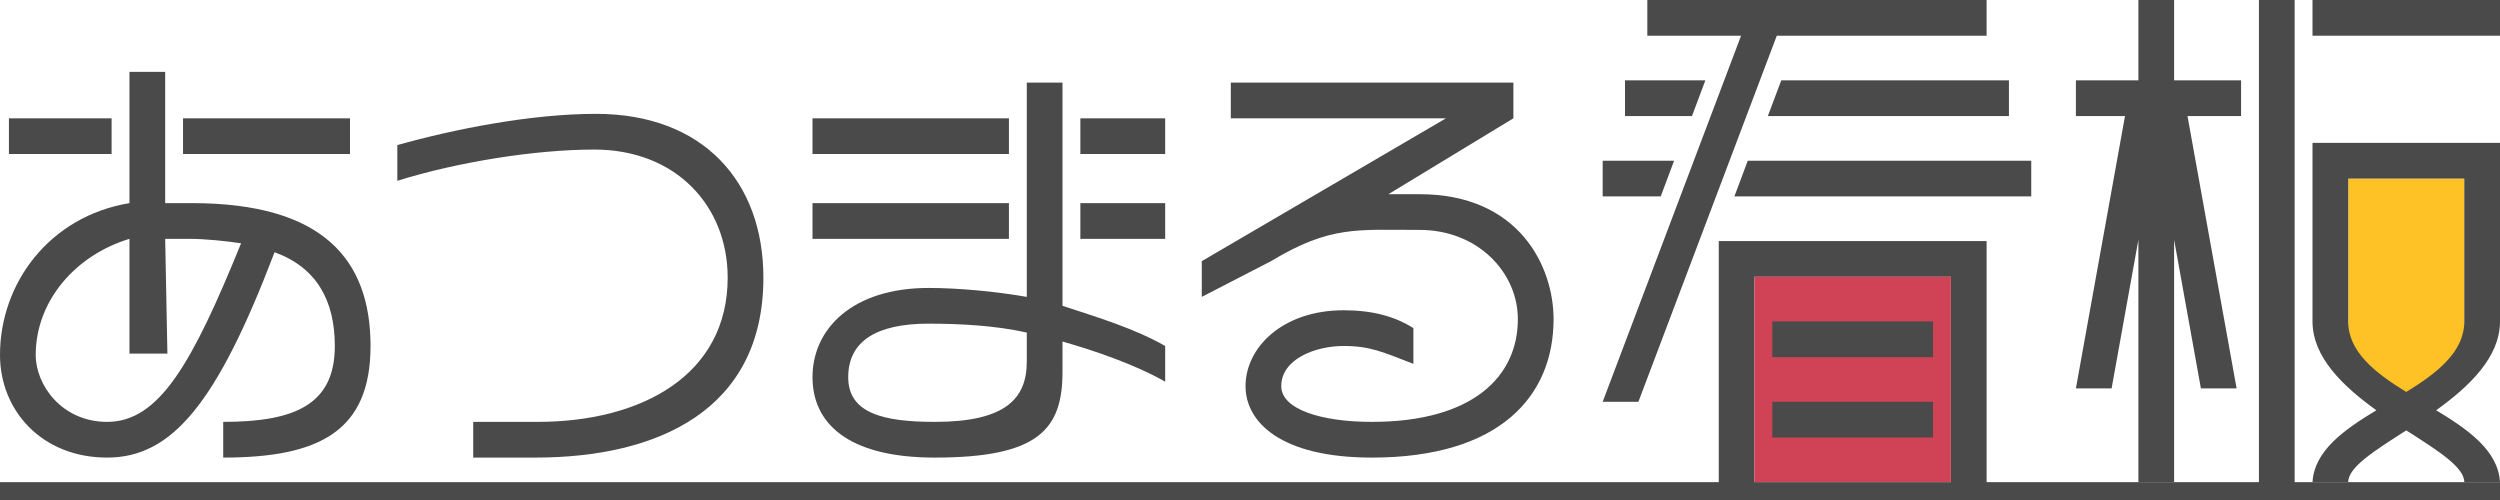
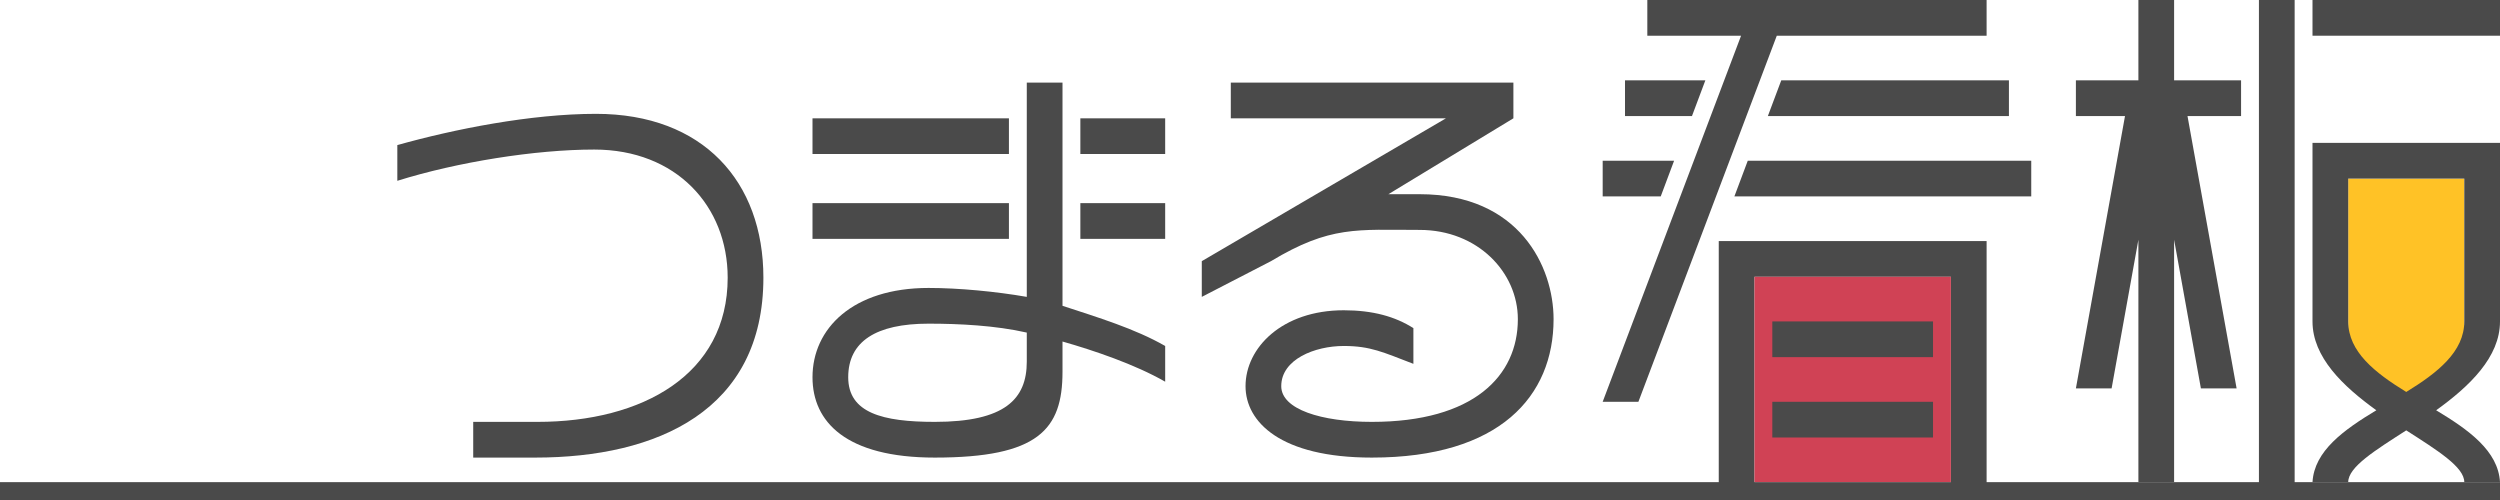
<svg xmlns="http://www.w3.org/2000/svg" viewBox="0 0 560 112">
  <style type="text/css">.st0{fill:#4A4A4A;}.st1{fill:#D04255;}.st2{fill:#FFC226;}</style>
  <path class="st0" d="M119.9,102.5H106v-8h14.4c23.5,0,42.6-10.6,42.6-32.3c0-16-11.5-28.7-29.9-28.7c-13.2,0-30.7,2.8-44.1,7v-8  c12.8-3.6,30-7,44.5-7c24,0,37.5,15.2,37.5,36.7C171,91.9,147.3,102.5,119.9,102.5z" />
  <path class="st0" d="M226,34.5h-44v-8h44V34.5z M226,53.5h-44v-8h44V53.5z M230,18.5h8v36.6v13.4c7.9,2.6,16.2,5.1,23,9v8  c-6.8-3.9-16-7-23-9v6.8c0,12.9-5.4,19.2-28.6,19.2c-19.9,0-27.4-8-27.4-18c0-10.9,9-20,26-20c6.8,0,15.1,0.8,22,2V55.1V18.5z   M242,45.5h19v8h-19V45.5z M242,26.5h19v8h-19V26.5z M230,74.5c-7-1.6-15.2-2-22-2c-11.8,0-18,4-18,12s7.7,10,19.4,10  c15.7,0,20.6-5.1,20.6-13.5C230,79.5,230,74.5,230,74.5z" />
  <path class="st0" d="M307.3,102.5c-20.5,0-28.3-8-28.3-16c0-8.6,8.2-17,22-17c6.5,0,11.5,1.4,15.6,4v8c-6.8-2.6-9.6-4-15.6-4  c-6.5,0-14,3-14,9c0,5.2,9,8,20.3,8c22.8,0,32.7-10.3,32.7-23c0-10.5-9-20-22-20c-14,0-20-1-33.3,7l-15.5,8v-8l54.7-32h-48.2v-8H339  v8l-28,17c1.3,0,4.3,0,7,0c22.3,0,30,16.2,30,28C348,88.7,336,102.5,307.3,102.5z" />
-   <path class="st0" d="M25,34.5H2v-8h23V34.5z M37,36.6v8.9c2.6,0,3.7,0,6,0c29.3,0,40,12.6,40,32c0,19.1-11.5,25-33,25v-8  c16.1,0,25-3.9,25-17c0-10.2-4.1-17.6-13.5-21c-12.9,33.9-23,46-37.5,46c-14.6,0-24-10.5-24-23c0-16,11-31,29-34v-8.9V16.1h8V36.6z   M41,26.5h37.4v8H41V26.5z M42.4,53.5c-2.4,0-2.8,0-5.4,0l0.5,25.7H29V53.5c-12.2,3.7-21,14-21,26c0,6.8,5.9,15,16,15  c11.7,0,19.1-13.2,30-40C50.7,54,46,53.5,42.4,53.5z" />
  <polygon class="st0" points="445,0 401,0 393,0 369,0 369,8 390,8 359,90 367,90 398,8 445,8 " />
  <polygon class="st0" points="450,26 396,26 399,18 450,18 " />
  <polygon class="st0" points="379,26 364,26 364,18 382,18 " />
  <polygon class="st0" points="455,44 388.5,44 391.5,36 455,36 " />
  <polygon class="st0" points="372,44 359,44 359,36 375,36 " />
  <polygon class="st0" points="385,54 385,60 385,62 385,110 393,110 393,62 437,62 437,110 445,110 445,62 445,60 445,54 " />
  <rect x="393" y="62" class="st1" width="44" height="46" />
  <path class="st2" d="M552,81c0,0-5.4,8-13,8s-13-8-13-8V40h26V81z" />
  <path class="st0" d="M518,32v6v2v32c0,8,6.8,14.5,14.3,19.9C525,96.3,518.4,101,518,108c3,0,7,0,8,0c0-3.4,6-7.1,13-11.6  c7,4.5,13,8.2,13,11.6c1,0,5,0,8,0c-0.4-7-7-11.7-14.3-16.1C553.2,86.5,560,80,560,72V40v-2v-6H518z M552,72c0,6.8-6,11.5-13,15.8  c-7-4.3-13-9-13-15.8V40h26V72z" />
  <rect x="506" class="st0" width="8" height="112" />
  <rect x="518" class="st0" width="42" height="8" />
  <polygon class="st0" points="502,18 487,18 487,0 479,0 479,18 465,18 465,26 476,26 465,87 473,87 479,53.7 479,108 487,108   487,53.7 493,87 501,87 490,26 502,26 " />
  <rect y="108" class="st0" width="560" height="4" />
  <rect x="397" y="72" class="st0" width="36" height="8" />
  <rect x="397" y="90" class="st0" width="36" height="8" />
</svg>